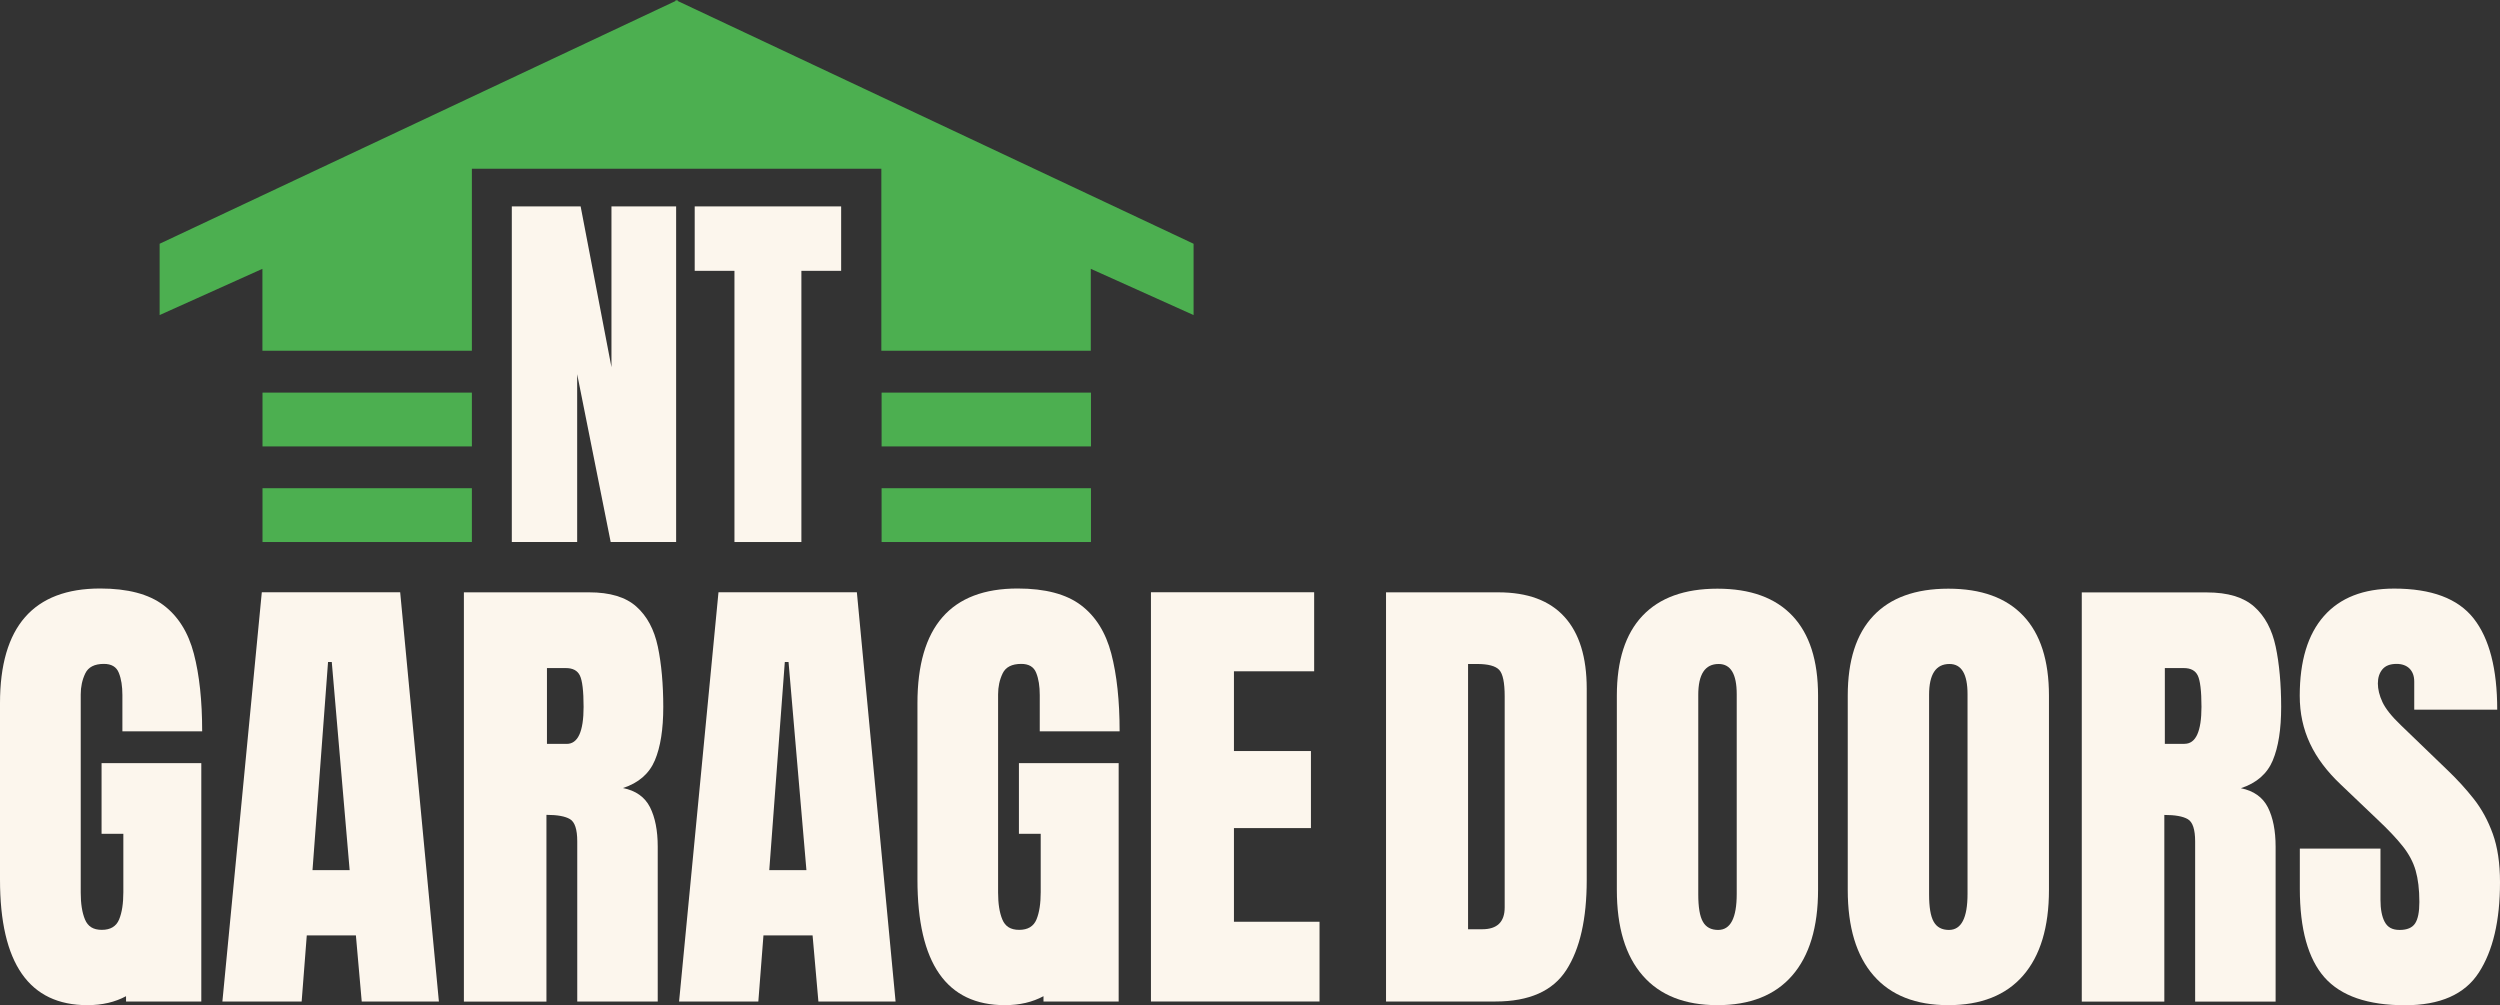
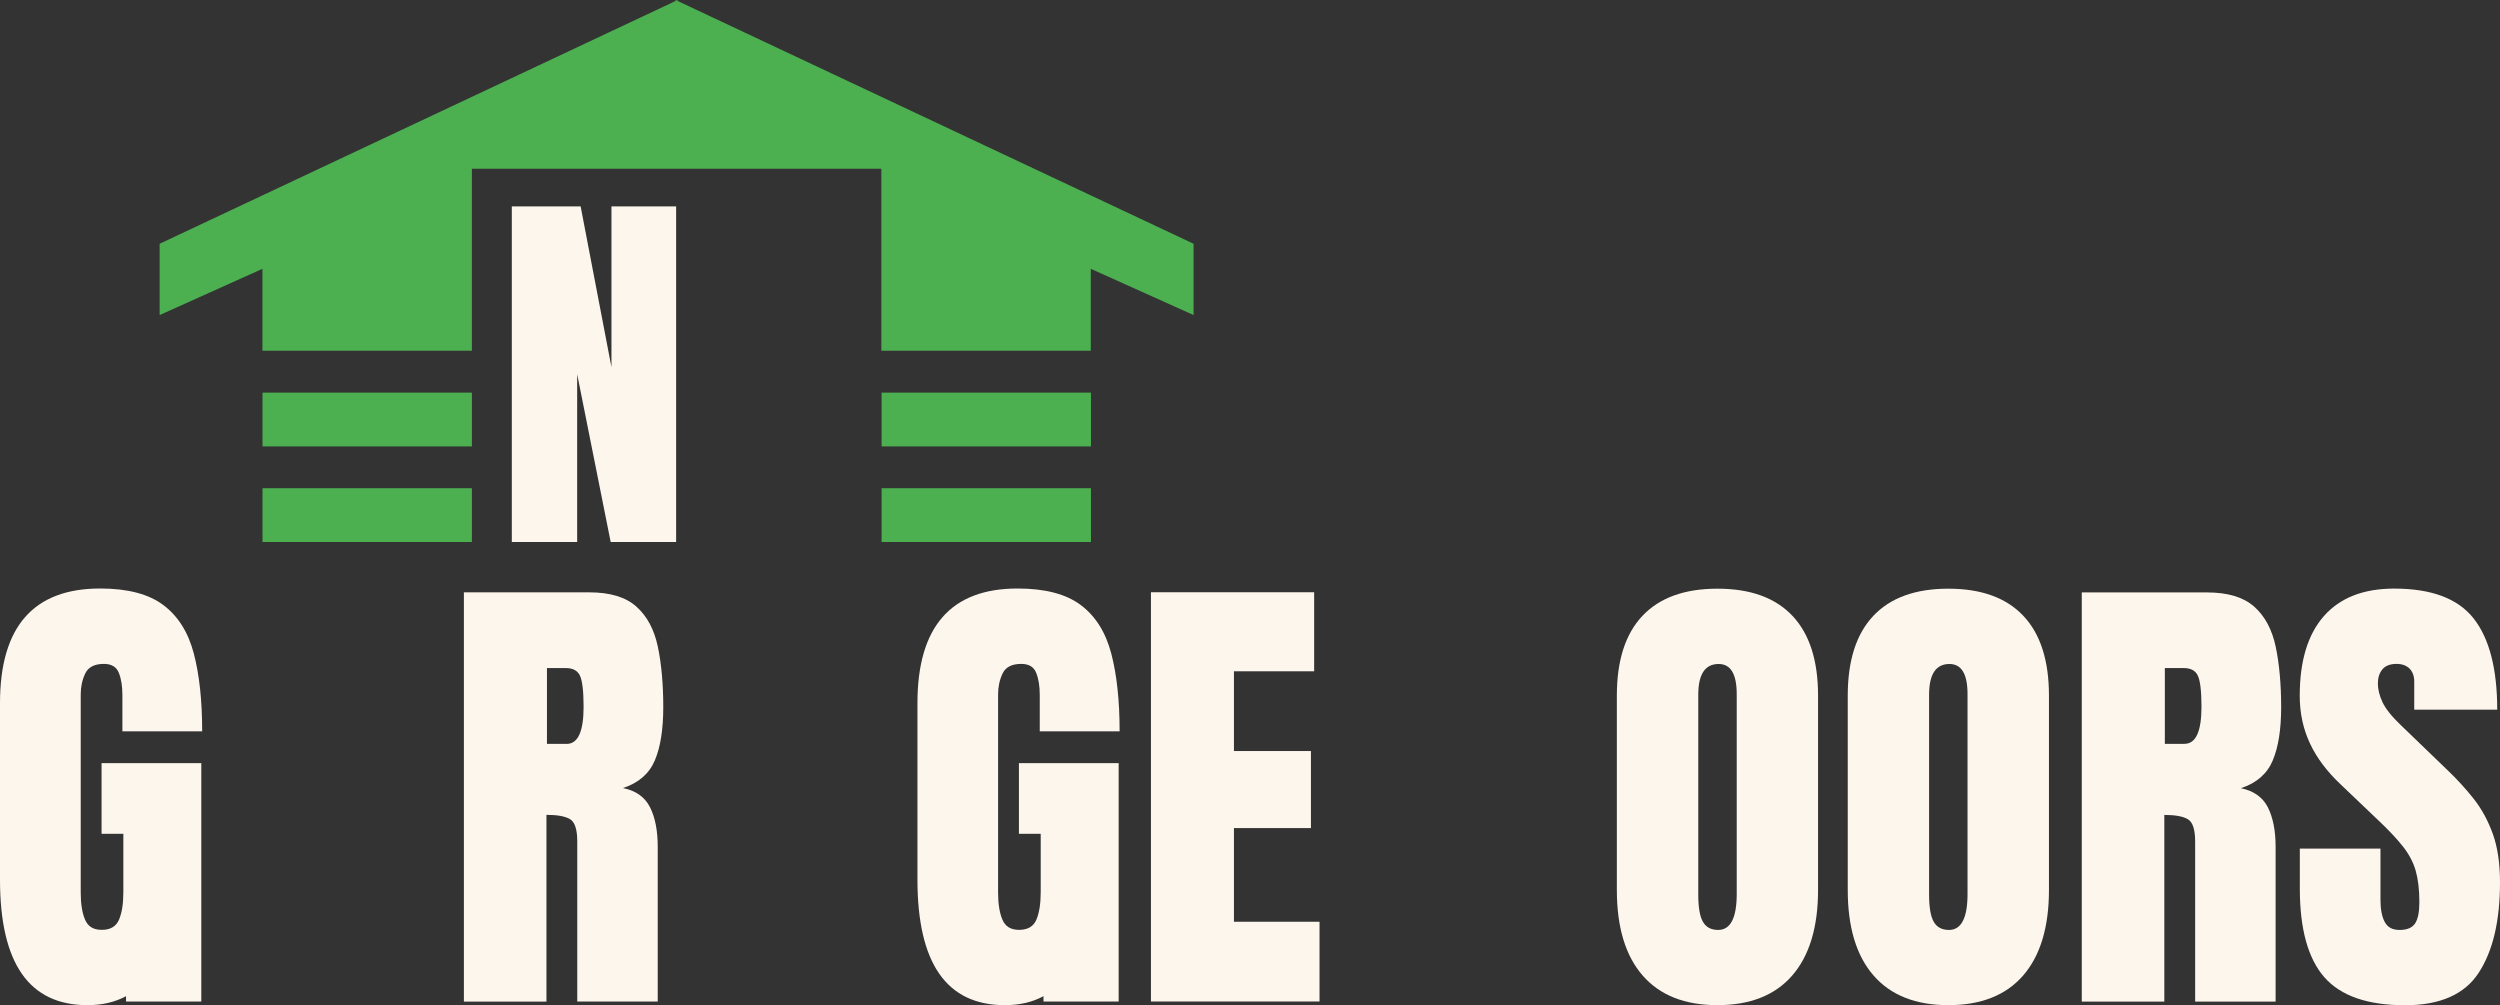
<svg xmlns="http://www.w3.org/2000/svg" width="286" height="115" viewBox="0 0 286 115" fill="none">
  <rect x="0" y="0" width="286" height="115" fill="#333333" stroke="none" />
  <g clip-path="url(#clip0_44_61)">
-     <path d="M171.391 67.763H158.561V114.572H171.074C174.947 114.572 177.658 113.367 179.197 110.957C180.746 108.546 181.521 105.12 181.521 100.688V78.778C181.521 75.183 180.677 72.444 178.978 70.572C177.28 68.699 174.758 67.763 171.391 67.763ZM172.136 103.806C172.136 105.469 171.282 106.306 169.564 106.306H167.946V75.96H168.978C170.249 75.96 171.094 76.189 171.511 76.637C171.928 77.085 172.136 78.091 172.136 79.654V103.806Z" fill="#FCF6ED" />
    <path d="M196.476 67.345C192.712 67.345 189.852 68.38 187.896 70.452C185.94 72.524 184.967 75.571 184.967 79.575V101.804C184.967 106.076 185.95 109.343 187.926 111.604C189.892 113.865 192.752 114.99 196.476 114.99C200.2 114.99 203.06 113.865 205.026 111.604C206.993 109.343 207.986 106.076 207.986 101.804V79.575C207.986 75.571 207.012 72.524 205.056 70.452C203.1 68.38 200.24 67.345 196.476 67.345ZM198.681 102.262C198.681 105.011 197.976 106.385 196.555 106.385C195.741 106.385 195.155 106.067 194.808 105.439C194.45 104.812 194.281 103.766 194.281 102.312V79.495C194.281 77.135 195.056 75.96 196.615 75.96C197.995 75.96 198.681 77.115 198.681 79.415V102.262Z" fill="#FCF6ED" />
    <path d="M222.891 67.345C219.128 67.345 216.268 68.38 214.311 70.452C212.355 72.524 211.382 75.571 211.382 79.575V101.804C211.382 106.076 212.365 109.343 214.341 111.604C216.307 113.865 219.167 114.99 222.891 114.99C226.615 114.99 229.475 113.865 231.442 111.604C233.408 109.343 234.401 106.076 234.401 101.804V79.575C234.401 75.571 233.428 72.524 231.471 70.452C229.515 68.38 226.655 67.345 222.891 67.345ZM225.086 102.262C225.086 105.011 224.381 106.385 222.961 106.385C222.147 106.385 221.561 106.067 221.213 105.439C220.856 104.812 220.687 103.766 220.687 102.312V79.495C220.687 77.135 221.461 75.96 223.02 75.96C224.401 75.96 225.086 77.115 225.086 79.415V102.262Z" fill="#FCF6ED" />
    <path d="M260.002 86.994C260.647 85.471 260.965 83.429 260.965 80.879C260.965 78.33 260.757 75.94 260.339 73.978C259.922 72.016 259.108 70.492 257.887 69.406C256.665 68.321 254.868 67.773 252.474 67.773H238.155V114.582H247.599V93.229C248.84 93.229 249.734 93.388 250.29 93.717C250.846 94.046 251.124 94.892 251.124 96.257V114.582H260.33V96.874C260.33 95.032 260.032 93.528 259.446 92.362C258.85 91.197 257.827 90.47 256.357 90.171C258.145 89.584 259.356 88.528 260.002 87.004V86.994ZM249.912 85.102H247.658V76.428H249.833C250.608 76.428 251.144 76.707 251.422 77.274C251.7 77.842 251.849 79.037 251.849 80.859C251.849 83.678 251.203 85.092 249.912 85.092V85.102Z" fill="#FCF6ED" />
    <path d="M285.176 95.39C284.63 93.876 283.905 92.542 283.001 91.397C282.097 90.251 281.104 89.166 280.032 88.14L274.649 82.951C273.607 81.955 272.912 81.079 272.554 80.322C272.197 79.555 272.028 78.848 272.028 78.19C272.028 77.533 272.197 76.995 272.544 76.577C272.892 76.159 273.428 75.95 274.173 75.95C274.788 75.95 275.285 76.129 275.642 76.477C276 76.836 276.189 77.324 276.189 77.971V81.188H285.682C285.682 76.527 284.788 73.051 282.991 70.761C281.194 68.47 278.165 67.335 273.885 67.335C270.389 67.335 267.708 68.38 265.861 70.472C264.014 72.563 263.09 75.601 263.09 79.595C263.09 83.588 264.659 86.795 267.787 89.753L271.978 93.747C273.219 94.912 274.183 95.938 274.878 96.814C275.573 97.691 276.069 98.617 276.348 99.583C276.626 100.549 276.775 101.754 276.775 103.188C276.775 104.324 276.616 105.14 276.288 105.638C275.96 106.136 275.374 106.385 274.52 106.385C273.666 106.385 273.14 106.076 272.812 105.469C272.485 104.861 272.326 104.015 272.326 102.929V97.083H263.1V101.655C263.1 106.296 264.044 109.682 265.92 111.813C267.807 113.944 270.876 115 275.136 115C279.148 115 281.968 113.755 283.577 111.265C285.196 108.775 286 105.33 286 100.937C286 98.756 285.722 96.904 285.176 95.39Z" fill="#FCF6ED" />
    <path d="M23.128 83.658C23.128 80.162 22.811 77.204 22.175 74.774C21.539 72.344 20.378 70.492 18.699 69.227C17.021 67.962 14.608 67.325 11.46 67.325C3.823 67.325 0 71.697 0 80.441V100.629C0 110.21 3.337 114.99 10 114.99C11.698 114.99 13.168 114.641 14.419 113.964V114.572H23.029V87.303H11.619V95.39H14.111V102.063C14.111 103.358 13.952 104.403 13.625 105.19C13.297 105.977 12.642 106.375 11.649 106.375C10.655 106.375 10.05 105.977 9.722 105.19C9.394 104.403 9.235 103.378 9.235 102.123V79.435C9.235 78.569 9.404 77.772 9.752 77.045C10.099 76.318 10.804 75.95 11.887 75.95C12.751 75.95 13.327 76.288 13.595 76.975C13.873 77.663 14.002 78.509 14.002 79.515V83.668H23.128V83.658Z" fill="#FCF6ED" />
-     <path d="M29.951 67.753L25.442 114.572H34.509L35.095 107.013H40.715L41.381 114.572H50.209L45.78 67.753H29.941H29.951ZM35.75 99.543L37.528 75.731H37.955L40 99.543H35.76H35.75Z" fill="#FCF6ED" />
    <path d="M74.916 86.984C75.562 85.461 75.879 83.419 75.879 80.87C75.879 78.32 75.671 75.93 75.254 73.968C74.837 72.006 74.022 70.482 72.801 69.396C71.579 68.301 69.782 67.763 67.389 67.763H53.069V114.582H62.513V93.219C63.754 93.219 64.648 93.378 65.204 93.707C65.76 94.036 66.038 94.882 66.038 96.247V114.572H75.244V96.854C75.244 95.012 74.946 93.508 74.36 92.343C73.764 91.177 72.741 90.45 71.272 90.152C73.059 89.564 74.271 88.508 74.916 86.984ZM64.827 85.102H62.572V76.428H64.747C65.522 76.428 66.058 76.707 66.336 77.274C66.614 77.842 66.763 79.037 66.763 80.87C66.763 83.688 66.118 85.102 64.827 85.102Z" fill="#FCF6ED" />
-     <path d="M82.195 67.753L77.687 114.572H86.753L87.339 107.013H92.96L93.625 114.572H102.454L98.025 67.753H82.185H82.195ZM88.005 99.543L89.782 75.731H90.209L92.255 99.543H88.014H88.005Z" fill="#FCF6ED" />
    <path d="M128.084 83.658C128.084 80.162 127.767 77.204 127.131 74.774C126.495 72.344 125.334 70.492 123.655 69.227C121.977 67.962 119.564 67.325 116.416 67.325C108.779 67.325 104.956 71.697 104.956 80.441V100.629C104.956 110.21 108.293 114.99 114.956 114.99C116.654 114.99 118.124 114.641 119.375 113.964V114.572H127.975V87.303H116.565V95.39H119.057V102.063C119.057 103.358 118.899 104.403 118.571 105.19C118.243 105.977 117.588 106.375 116.595 106.375C115.602 106.375 114.996 105.977 114.668 105.19C114.34 104.403 114.182 103.378 114.182 102.123V79.435C114.182 78.569 114.35 77.772 114.698 77.045C115.045 76.318 115.751 75.95 116.833 75.95C117.697 75.95 118.273 76.288 118.541 76.975C118.819 77.663 118.948 78.509 118.948 79.515V83.668H128.074L128.084 83.658Z" fill="#FCF6ED" />
    <path d="M141.163 94.733H149.971V85.919H141.163V76.796H150.339V67.753H131.669V114.572H150.954V105.449H141.163V94.733Z" fill="#FCF6ED" />
    <path d="M58.551 62.007V23.613H66.425L69.951 42.008V23.613H77.349V62.007H69.862L66.028 42.805V62.007H58.541H58.551Z" fill="#FCF6ED" />
-     <path d="M84.022 62.007V30.983H79.474V23.613H96.227V30.983H91.679V62.007H84.022Z" fill="#FCF6ED" />
    <path d="M77.518 0.11V0L77.409 0.05L77.29 0V0.11L18.262 27.886V36.043L30.02 30.754V40.126H53.983V19.301H100.825V40.126H124.787V30.754L136.545 36.043V27.886L77.518 0.11Z" fill="#4CAF50" />
    <path d="M53.983 44.916H30.03V51.071H53.983V44.916Z" fill="#4CAF50" />
    <path d="M124.807 44.916H100.855V51.071H124.807V44.916Z" fill="#4CAF50" />
    <path d="M53.983 55.852H30.03V62.007H53.983V55.852Z" fill="#4CAF50" />
    <path d="M124.807 55.852H100.855V62.007H124.807V55.852Z" fill="#4CAF50" />
  </g>
  <defs>
    <clipPath id="clip0_44_61">
      <rect width="286" height="115" fill="white" />
    </clipPath>
  </defs>
</svg>